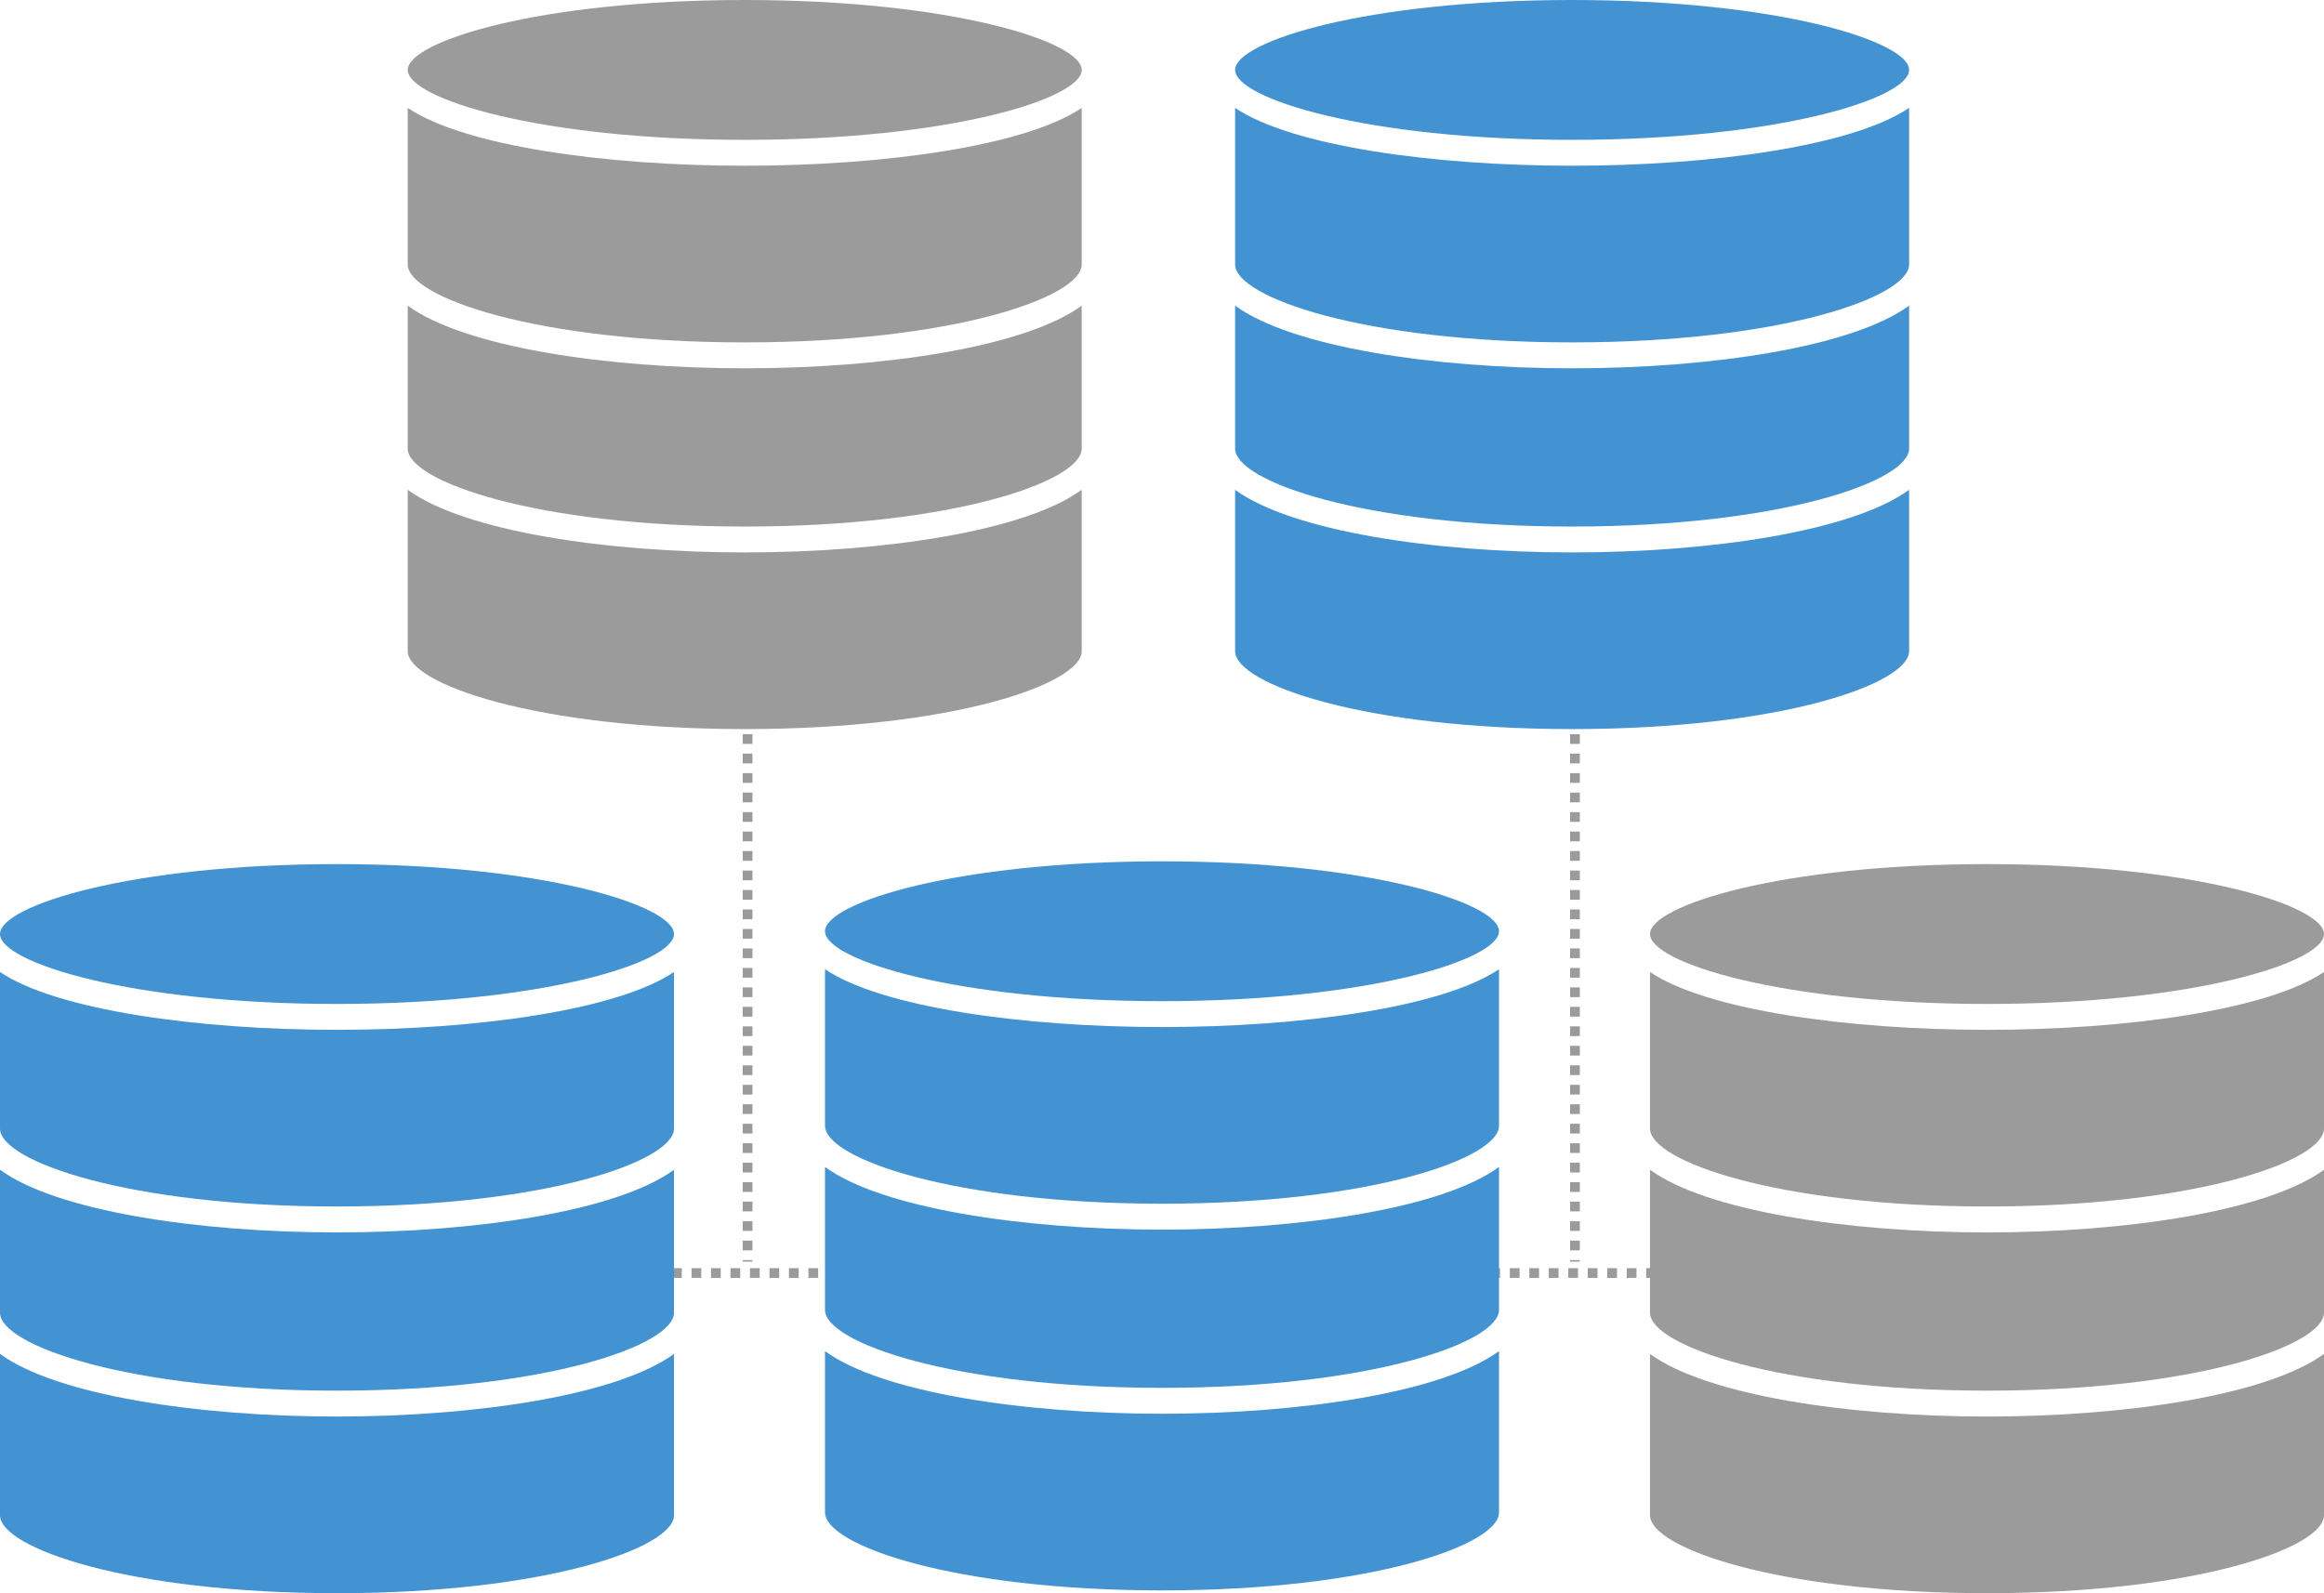
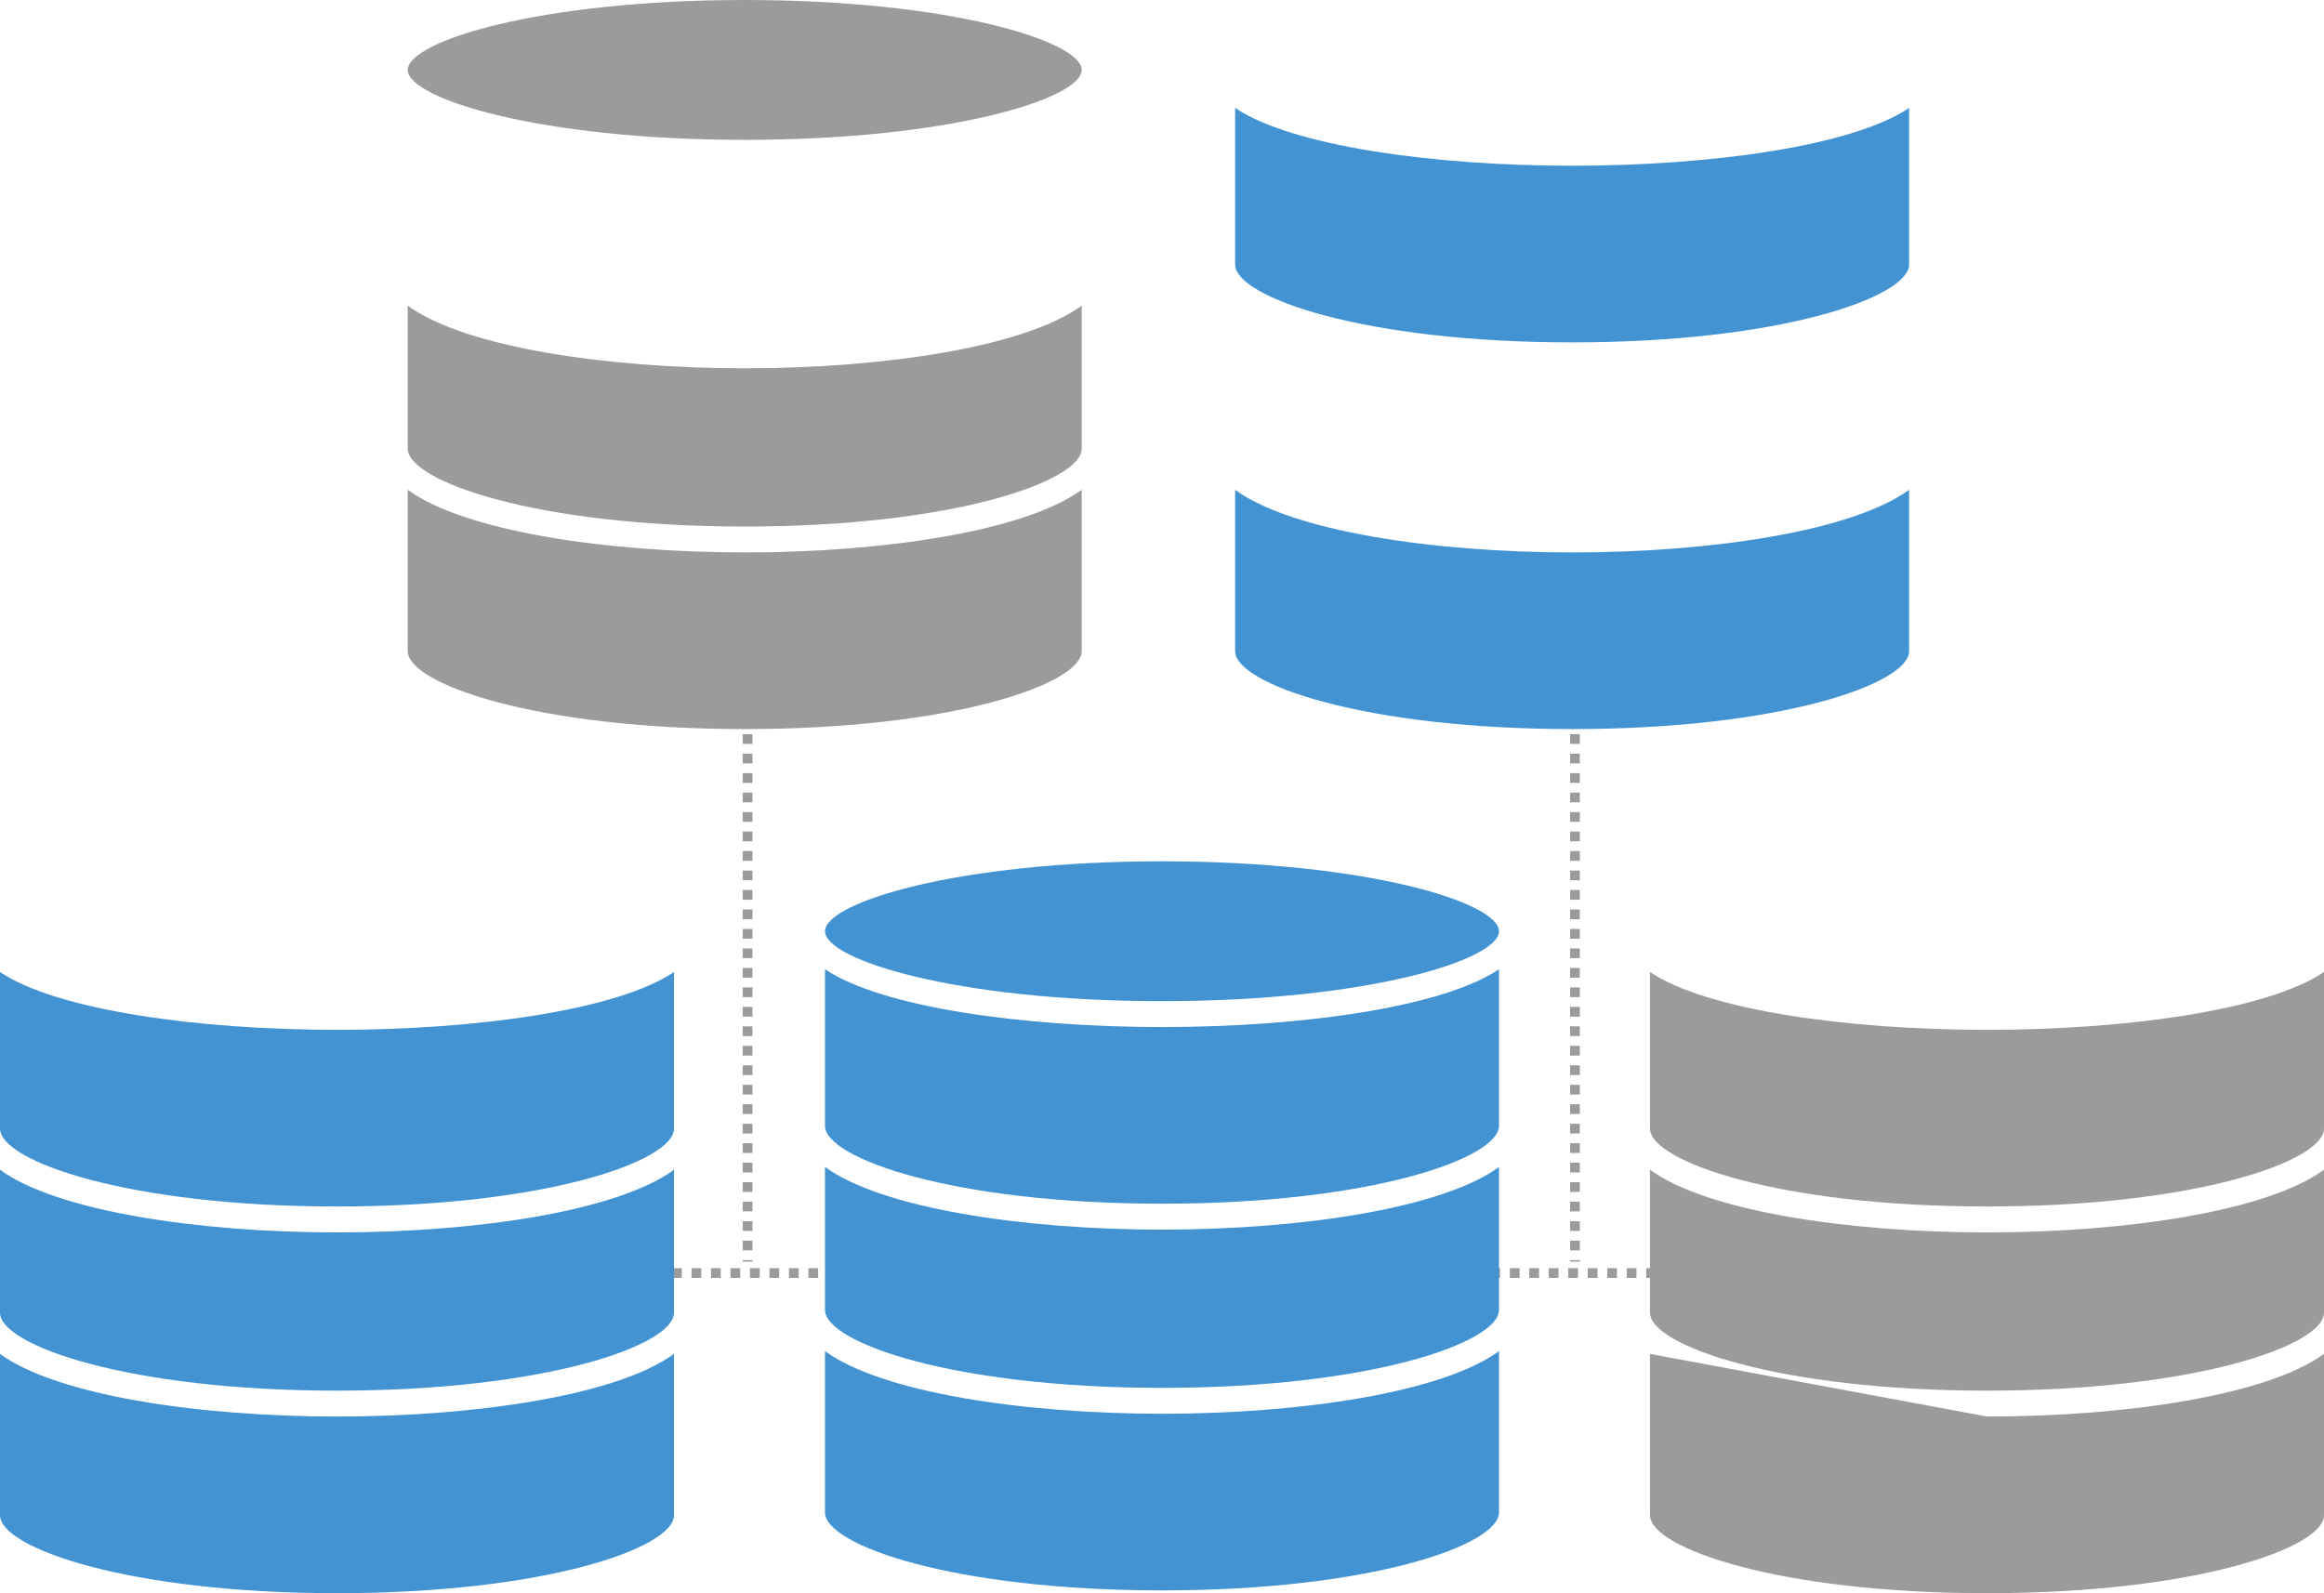
<svg xmlns="http://www.w3.org/2000/svg" width="238.564" height="163.582" viewBox="0 0 238.564 163.582">
  <defs>
    <style>.a{fill:none;stroke:#9b9b9b;stroke-dasharray:1 1;}.b{fill:#4393d3;}.c{fill:#9b9b9b;}</style>
  </defs>
  <g transform="translate(-1298.158 -848.315)">
    <line class="a" x2="56.159" transform="translate(1459.832 921.695) rotate(90)" />
    <line class="a" x2="56.159" transform="translate(1374.898 921.695) rotate(90)" />
    <line class="a" x1="188.333" transform="translate(1315.812 979.022)" />
    <g transform="translate(1382.847 936.75)">
      <g transform="translate(0 0)">
        <path class="b" d="M116.256,143.534V160.1c0,3.345,13.162,8,34.595,8s34.593-4.66,34.593-8V143.531c-5.8,4.236-20.264,6.432-34.593,6.432S122.06,147.769,116.256,143.534Z" transform="translate(-116.256 -93.243)" />
        <path class="b" d="M116.256,129.3V143.98c0,3.344,13.162,8,34.595,8s34.593-4.66,34.593-8V129.3c-5.8,4.238-20.264,6.434-34.593,6.434S122.06,133.536,116.256,129.3Z" transform="translate(-116.256 -97.918)" />
        <path class="b" d="M116.256,130.091c0,3.345,13.162,8,34.595,8s34.593-4.66,34.593-8V114.016c-5.8,3.91-20.264,5.937-34.593,5.937s-28.791-2.027-34.595-5.937Z" transform="translate(-116.256 -102.937)" />
        <path class="b" d="M150.851,120.035c21.118,0,34.593-4.252,34.593-7.179s-13.475-7.18-34.593-7.18-34.595,4.252-34.595,7.18S129.733,120.035,150.851,120.035Z" transform="translate(-116.256 -105.676)" />
      </g>
    </g>
    <g transform="translate(1298.158 937.036)">
      <g transform="translate(0 0)">
        <path class="b" d="M116.256,143.534V160.1c0,3.345,13.162,8,34.595,8s34.593-4.66,34.593-8V143.531c-5.8,4.236-20.264,6.432-34.593,6.432S122.06,147.769,116.256,143.534Z" transform="translate(-116.256 -93.243)" />
        <path class="b" d="M116.256,129.3V143.98c0,3.344,13.162,8,34.595,8s34.593-4.66,34.593-8V129.3c-5.8,4.238-20.264,6.434-34.593,6.434S122.06,133.536,116.256,129.3Z" transform="translate(-116.256 -97.918)" />
        <path class="b" d="M116.256,130.091c0,3.345,13.162,8,34.595,8s34.593-4.66,34.593-8V114.016c-5.8,3.91-20.264,5.937-34.593,5.937s-28.791-2.027-34.595-5.937Z" transform="translate(-116.256 -102.937)" />
-         <path class="b" d="M150.851,120.035c21.118,0,34.593-4.252,34.593-7.179s-13.475-7.18-34.593-7.18-34.595,4.252-34.595,7.18S129.733,120.035,150.851,120.035Z" transform="translate(-116.256 -105.676)" />
      </g>
    </g>
    <g transform="translate(1467.534 937.036)">
      <g transform="translate(0 0)">
-         <path class="c" d="M116.256,143.534V160.1c0,3.345,13.162,8,34.595,8s34.593-4.66,34.593-8V143.531c-5.8,4.236-20.264,6.432-34.593,6.432S122.06,147.769,116.256,143.534Z" transform="translate(-116.256 -93.243)" />
+         <path class="c" d="M116.256,143.534V160.1c0,3.345,13.162,8,34.595,8s34.593-4.66,34.593-8V143.531c-5.8,4.236-20.264,6.432-34.593,6.432Z" transform="translate(-116.256 -93.243)" />
        <path class="c" d="M116.256,129.3V143.98c0,3.344,13.162,8,34.595,8s34.593-4.66,34.593-8V129.3c-5.8,4.238-20.264,6.434-34.593,6.434S122.06,133.536,116.256,129.3Z" transform="translate(-116.256 -97.918)" />
        <path class="c" d="M116.256,130.091c0,3.345,13.162,8,34.595,8s34.593-4.66,34.593-8V114.016c-5.8,3.91-20.264,5.937-34.593,5.937s-28.791-2.027-34.595-5.937Z" transform="translate(-116.256 -102.937)" />
-         <path class="c" d="M150.851,120.035c21.118,0,34.593-4.252,34.593-7.179s-13.475-7.18-34.593-7.18-34.595,4.252-34.595,7.18S129.733,120.035,150.851,120.035Z" transform="translate(-116.256 -105.676)" />
      </g>
    </g>
    <g transform="translate(1424.945 848.315)">
      <g transform="translate(0 0)">
        <path class="b" d="M116.256,143.534V160.1c0,3.345,13.162,8,34.595,8s34.593-4.66,34.593-8V143.531c-5.8,4.236-20.264,6.432-34.593,6.432S122.06,147.769,116.256,143.534Z" transform="translate(-116.256 -93.243)" />
-         <path class="b" d="M116.256,129.3V143.98c0,3.344,13.162,8,34.595,8s34.593-4.66,34.593-8V129.3c-5.8,4.238-20.264,6.434-34.593,6.434S122.06,133.536,116.256,129.3Z" transform="translate(-116.256 -97.918)" />
        <path class="b" d="M116.256,130.091c0,3.345,13.162,8,34.595,8s34.593-4.66,34.593-8V114.016c-5.8,3.91-20.264,5.937-34.593,5.937s-28.791-2.027-34.595-5.937Z" transform="translate(-116.256 -102.937)" />
-         <path class="b" d="M150.851,120.035c21.118,0,34.593-4.252,34.593-7.179s-13.475-7.18-34.593-7.18-34.595,4.252-34.595,7.18S129.733,120.035,150.851,120.035Z" transform="translate(-116.256 -105.676)" />
      </g>
    </g>
    <g transform="translate(1340.011 848.315)">
      <g transform="translate(0 0)">
        <path class="c" d="M116.256,143.534V160.1c0,3.345,13.162,8,34.595,8s34.593-4.66,34.593-8V143.531c-5.8,4.236-20.264,6.432-34.593,6.432S122.06,147.769,116.256,143.534Z" transform="translate(-116.256 -93.243)" />
        <path class="c" d="M116.256,129.3V143.98c0,3.344,13.162,8,34.595,8s34.593-4.66,34.593-8V129.3c-5.8,4.238-20.264,6.434-34.593,6.434S122.06,133.536,116.256,129.3Z" transform="translate(-116.256 -97.918)" />
-         <path class="c" d="M116.256,130.091c0,3.345,13.162,8,34.595,8s34.593-4.66,34.593-8V114.016c-5.8,3.91-20.264,5.937-34.593,5.937s-28.791-2.027-34.595-5.937Z" transform="translate(-116.256 -102.937)" />
        <path class="c" d="M150.851,120.035c21.118,0,34.593-4.252,34.593-7.179s-13.475-7.18-34.593-7.18-34.595,4.252-34.595,7.18S129.733,120.035,150.851,120.035Z" transform="translate(-116.256 -105.676)" />
      </g>
    </g>
  </g>
</svg>